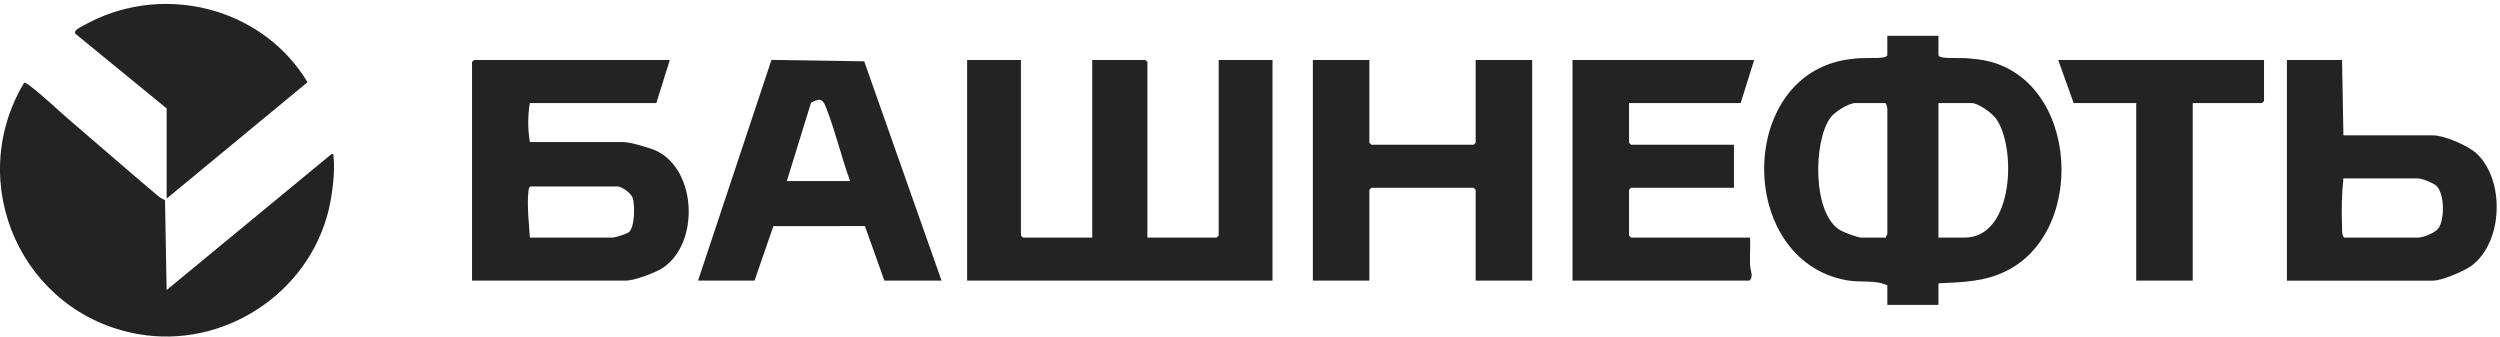
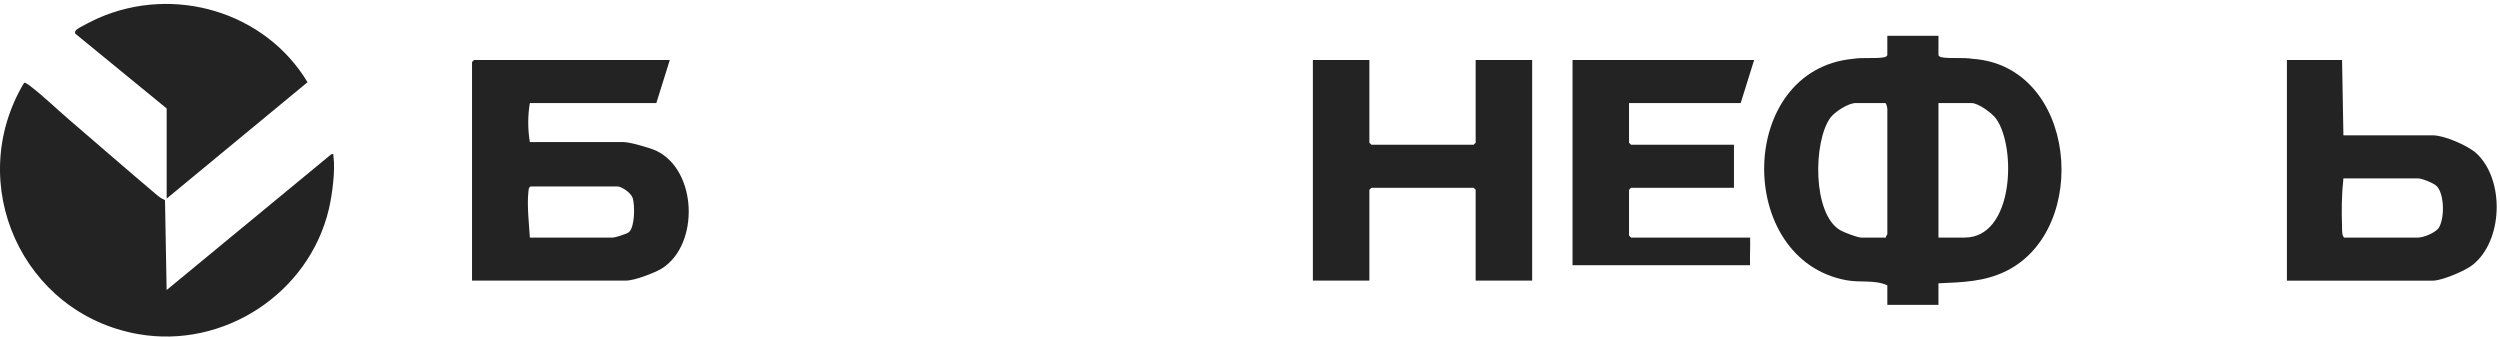
<svg xmlns="http://www.w3.org/2000/svg" width="312" height="42" viewBox="0 0 312 42" fill="none">
  <g clip-path="url(#clip0_380_20246)">
    <path d="M241.92 4.464V6.899C242.026 7.065 242.152 7.115 242.34 7.151C243.381 7.342 245.062 7.146 246.18 7.34C259.219 8.237 260.964 28.597 250.374 33.823C247.627 35.178 244.907 35.22 241.919 35.358V38.044H235.538V35.61C233.99 34.895 232.202 35.291 230.463 34.977C216.487 32.453 216.72 8.69 231.277 7.34C232.395 7.147 234.076 7.342 235.117 7.151C235.305 7.115 235.431 7.065 235.537 6.899V4.464H241.917H241.92ZM235.372 29.649C235.318 29.485 235.54 29.285 235.54 29.23V13.615C235.54 13.464 235.451 12.965 235.288 12.859H231.594C230.679 12.859 228.958 13.959 228.414 14.716C226.297 17.67 226.17 26.676 229.659 28.731C230.105 28.994 231.826 29.649 232.266 29.649H235.372ZM241.92 29.649H245.194C251.328 29.649 251.677 18.397 249.113 14.817C248.601 14.102 246.892 12.859 246.034 12.859H241.92V29.649Z" fill="#232323" />
-     <path d="M127.412 7.486V29.397L127.664 29.649H136.311V7.486H142.943L143.195 7.738V29.649H151.842L152.094 29.397V7.486H158.81V35.022H120.696V7.486H127.412Z" fill="#232323" />
    <path d="M8.637 14.944C12.324 18.108 15.989 21.306 19.708 24.441C19.977 24.668 20.284 24.825 20.593 24.983L20.796 36.197L41.36 19.238C41.708 19.203 41.582 19.256 41.614 19.49C41.864 21.276 41.458 24.344 41.033 26.132C38.531 36.639 27.886 43.577 17.231 41.693C2.79 39.137 -4.523 22.94 3.002 10.341C3.156 10.232 3.766 10.73 3.917 10.848C5.493 12.07 7.1 13.625 8.637 14.943V14.944Z" fill="#232323" />
    <path d="M83.591 7.486L81.912 12.859H66.129C65.857 14.402 65.857 16.185 66.129 17.728H77.798C78.584 17.728 81.142 18.45 81.912 18.82C87.032 21.274 87.301 30.505 82.637 33.481C81.734 34.056 79.151 35.022 78.134 35.022H58.909V7.738L59.161 7.486H83.591ZM77.126 23.269H66.213C65.973 23.417 65.981 23.603 65.953 23.848C65.749 25.586 66.016 27.893 66.129 29.649H76.455C76.762 29.649 78.214 29.199 78.476 28.984C79.243 28.351 79.23 25.688 78.982 24.773C78.807 24.127 77.753 23.375 77.126 23.269Z" fill="#232323" />
    <path d="M170.898 7.486V17.812L171.15 18.064H183.911L184.163 17.812V7.486H191.214V35.022H184.163V23.689L183.911 23.437H171.15L170.898 23.689V35.022H163.847V7.486H170.898Z" fill="#232323" />
-     <path d="M117.506 35.022H110.371L107.943 28.216L96.516 28.221L94.166 35.022H87.115L96.279 7.477L107.854 7.651L117.505 35.022H117.506ZM106.089 22.598C105.021 19.638 104.269 16.469 103.142 13.539C102.709 12.415 102.442 12.141 101.218 12.818L98.196 22.599H106.087L106.089 22.598Z" fill="#232323" />
-     <path d="M218.918 7.486L217.239 12.859H203.303V17.812L203.555 18.064H216.399V23.437H203.555L203.303 23.689V29.397L203.555 29.649H218.414C218.448 30.794 218.371 31.951 218.408 33.098C218.428 33.727 218.888 34.511 218.33 35.022H196.251V7.486H218.918Z" fill="#232323" />
+     <path d="M218.918 7.486L217.239 12.859H203.303V17.812L203.555 18.064H216.399V23.437H203.555L203.303 23.689V29.397L203.555 29.649H218.414C218.448 30.794 218.371 31.951 218.408 33.098H196.251V7.486H218.918Z" fill="#232323" />
    <path d="M292.29 7.486L292.458 16.889H303.623C305.039 16.889 308.026 18.172 309.078 19.157C312.606 22.458 312.398 30.072 308.561 33.078C307.623 33.813 304.758 35.024 303.623 35.024H285.406V7.486H292.29ZM292.458 22.262C292.238 24.218 292.215 26.253 292.285 28.232C292.3 28.675 292.248 29.362 292.542 29.649H301.776C302.467 29.649 304.008 29.026 304.384 28.395C305.087 27.211 305.069 24.303 304.135 23.262C303.778 22.863 302.263 22.263 301.776 22.263H292.458V22.262Z" fill="#232323" />
    <path d="M20.796 13.531L9.39 4.196C9.325 3.968 9.384 3.863 9.548 3.709C9.852 3.424 11.788 2.47 12.288 2.252C21.718 -1.879 33.076 1.444 38.38 10.26L20.799 24.782V13.533L20.796 13.531Z" fill="#232323" />
-     <path d="M282.552 7.486V12.607L282.3 12.859H273.653V35.022H266.601V12.859H258.794L256.863 7.486H282.552Z" fill="#232323" />
  </g>
  <defs>
    <clipPath id="clip0_380_20246">
      <rect width="311.589" height="41.51" fill="white" transform="translate(0 0.49)" />
    </clipPath>
  </defs>
</svg>